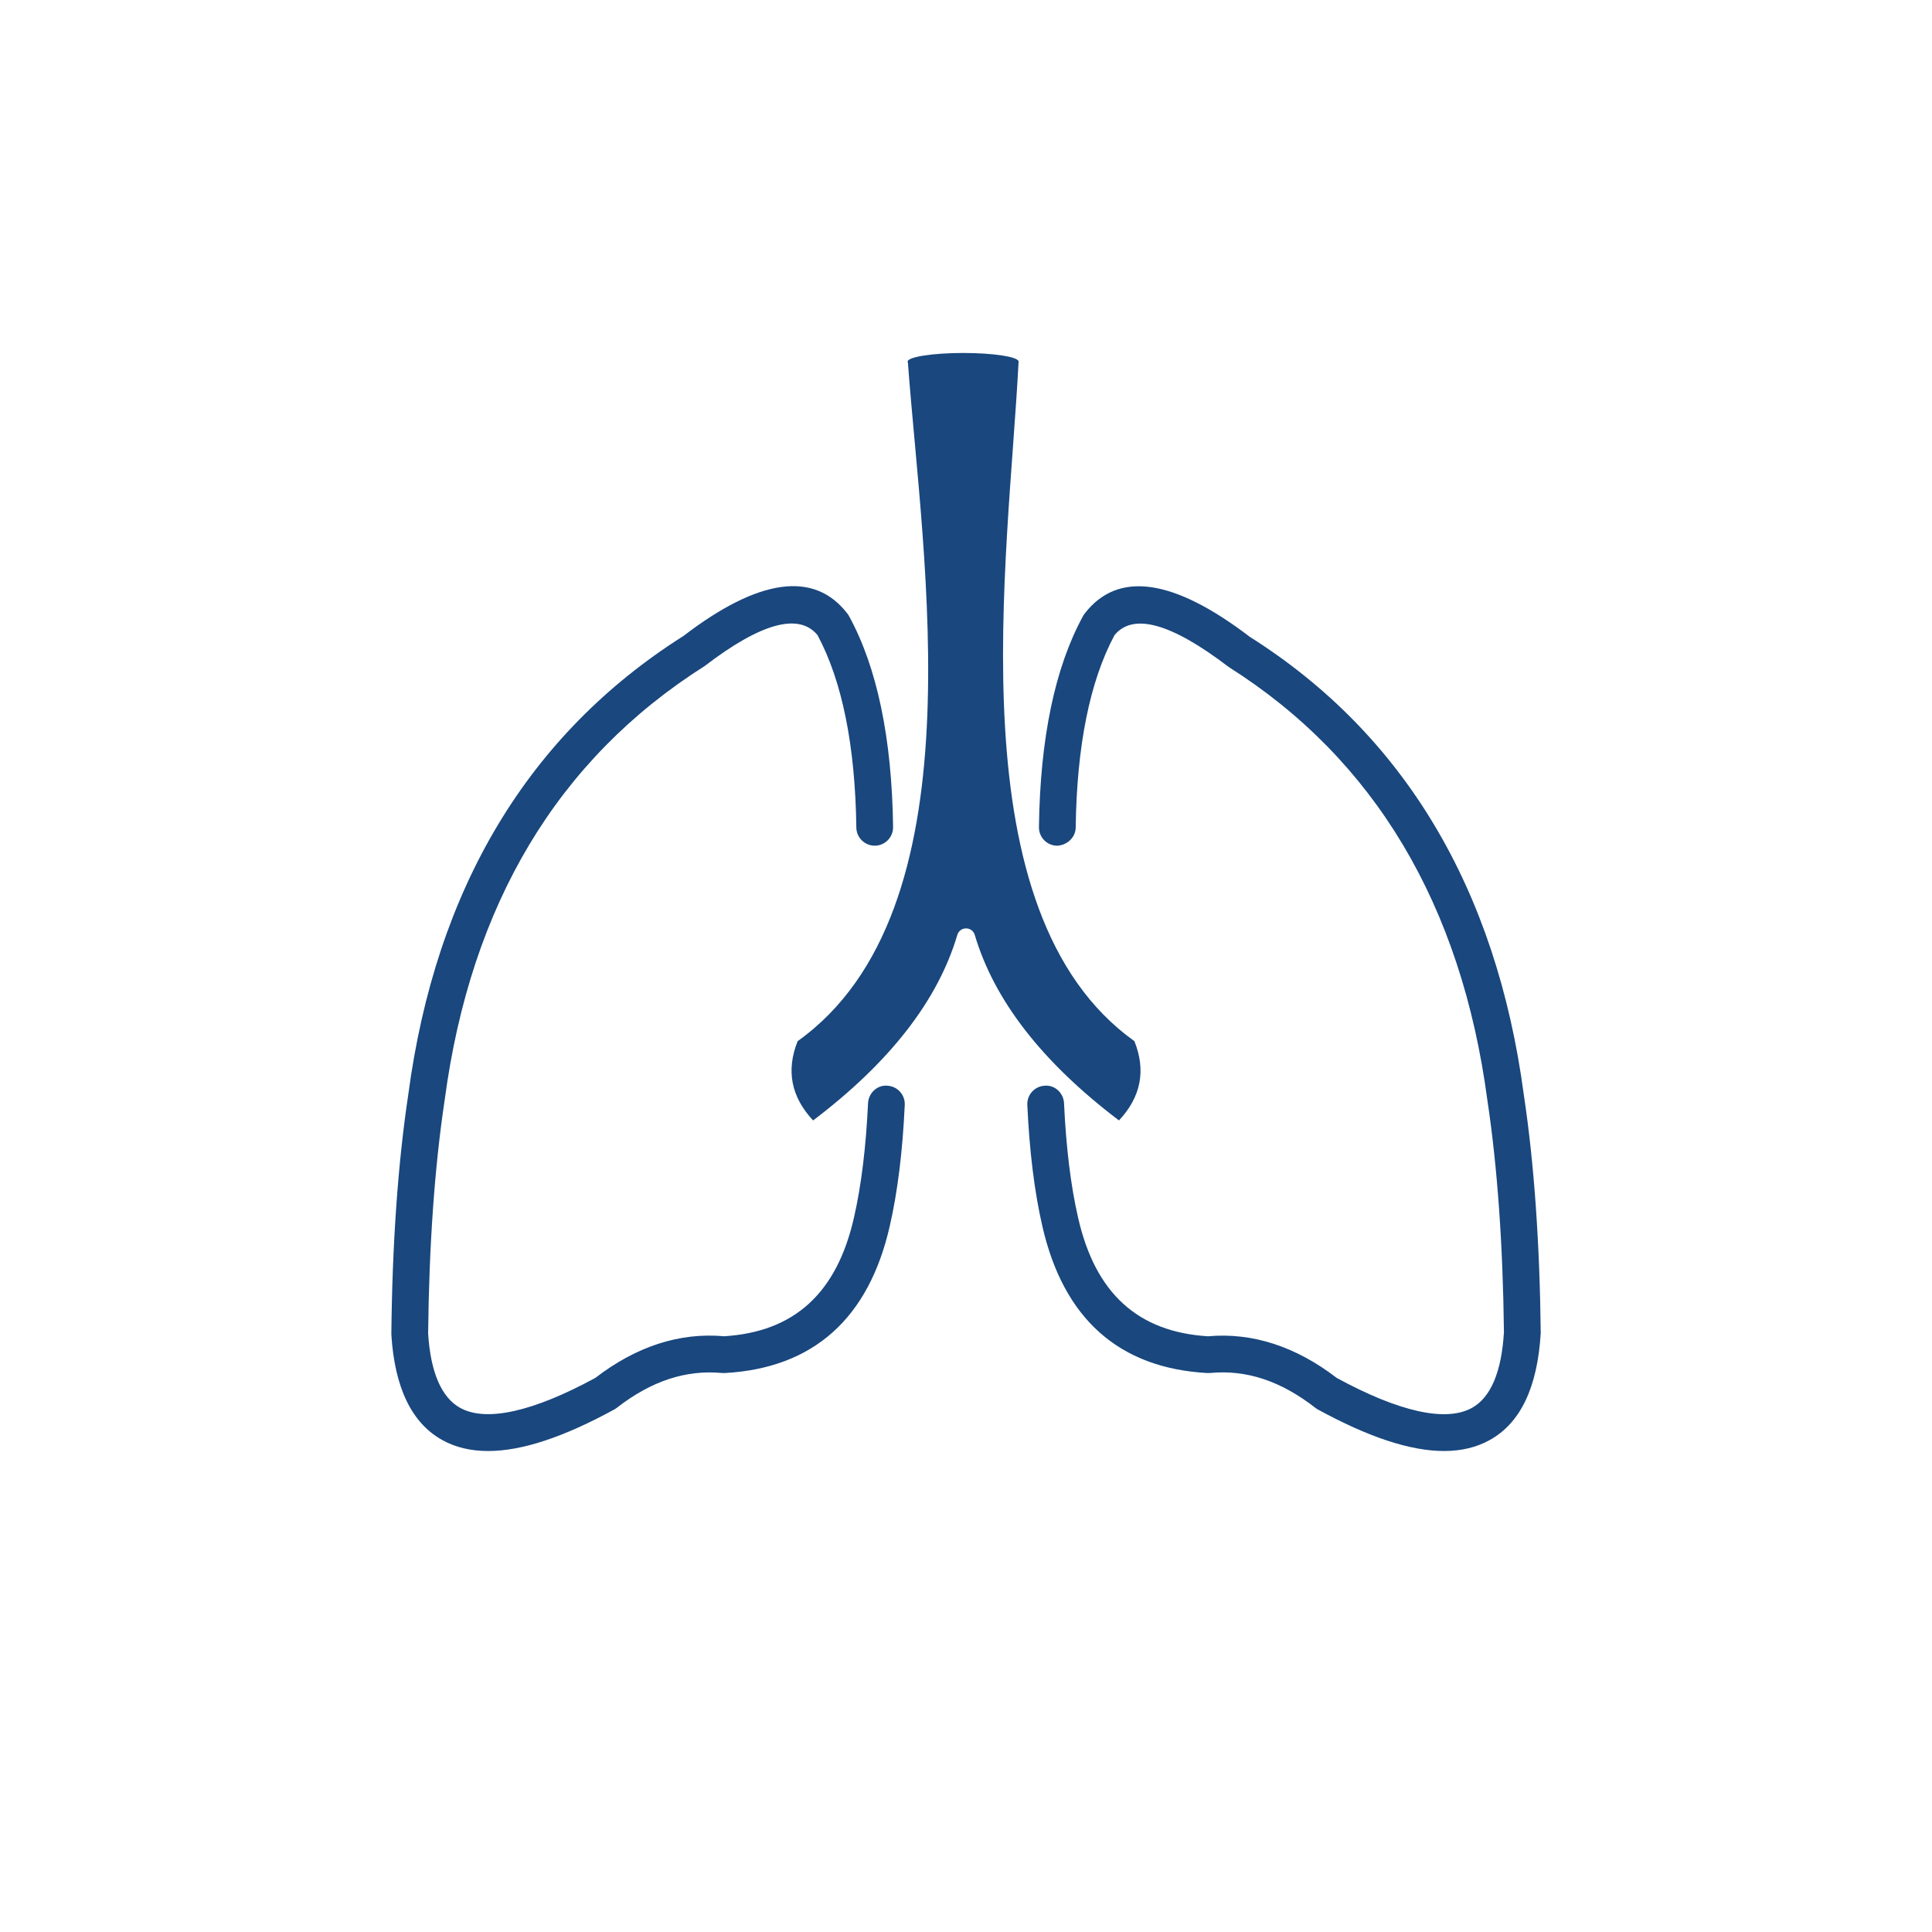
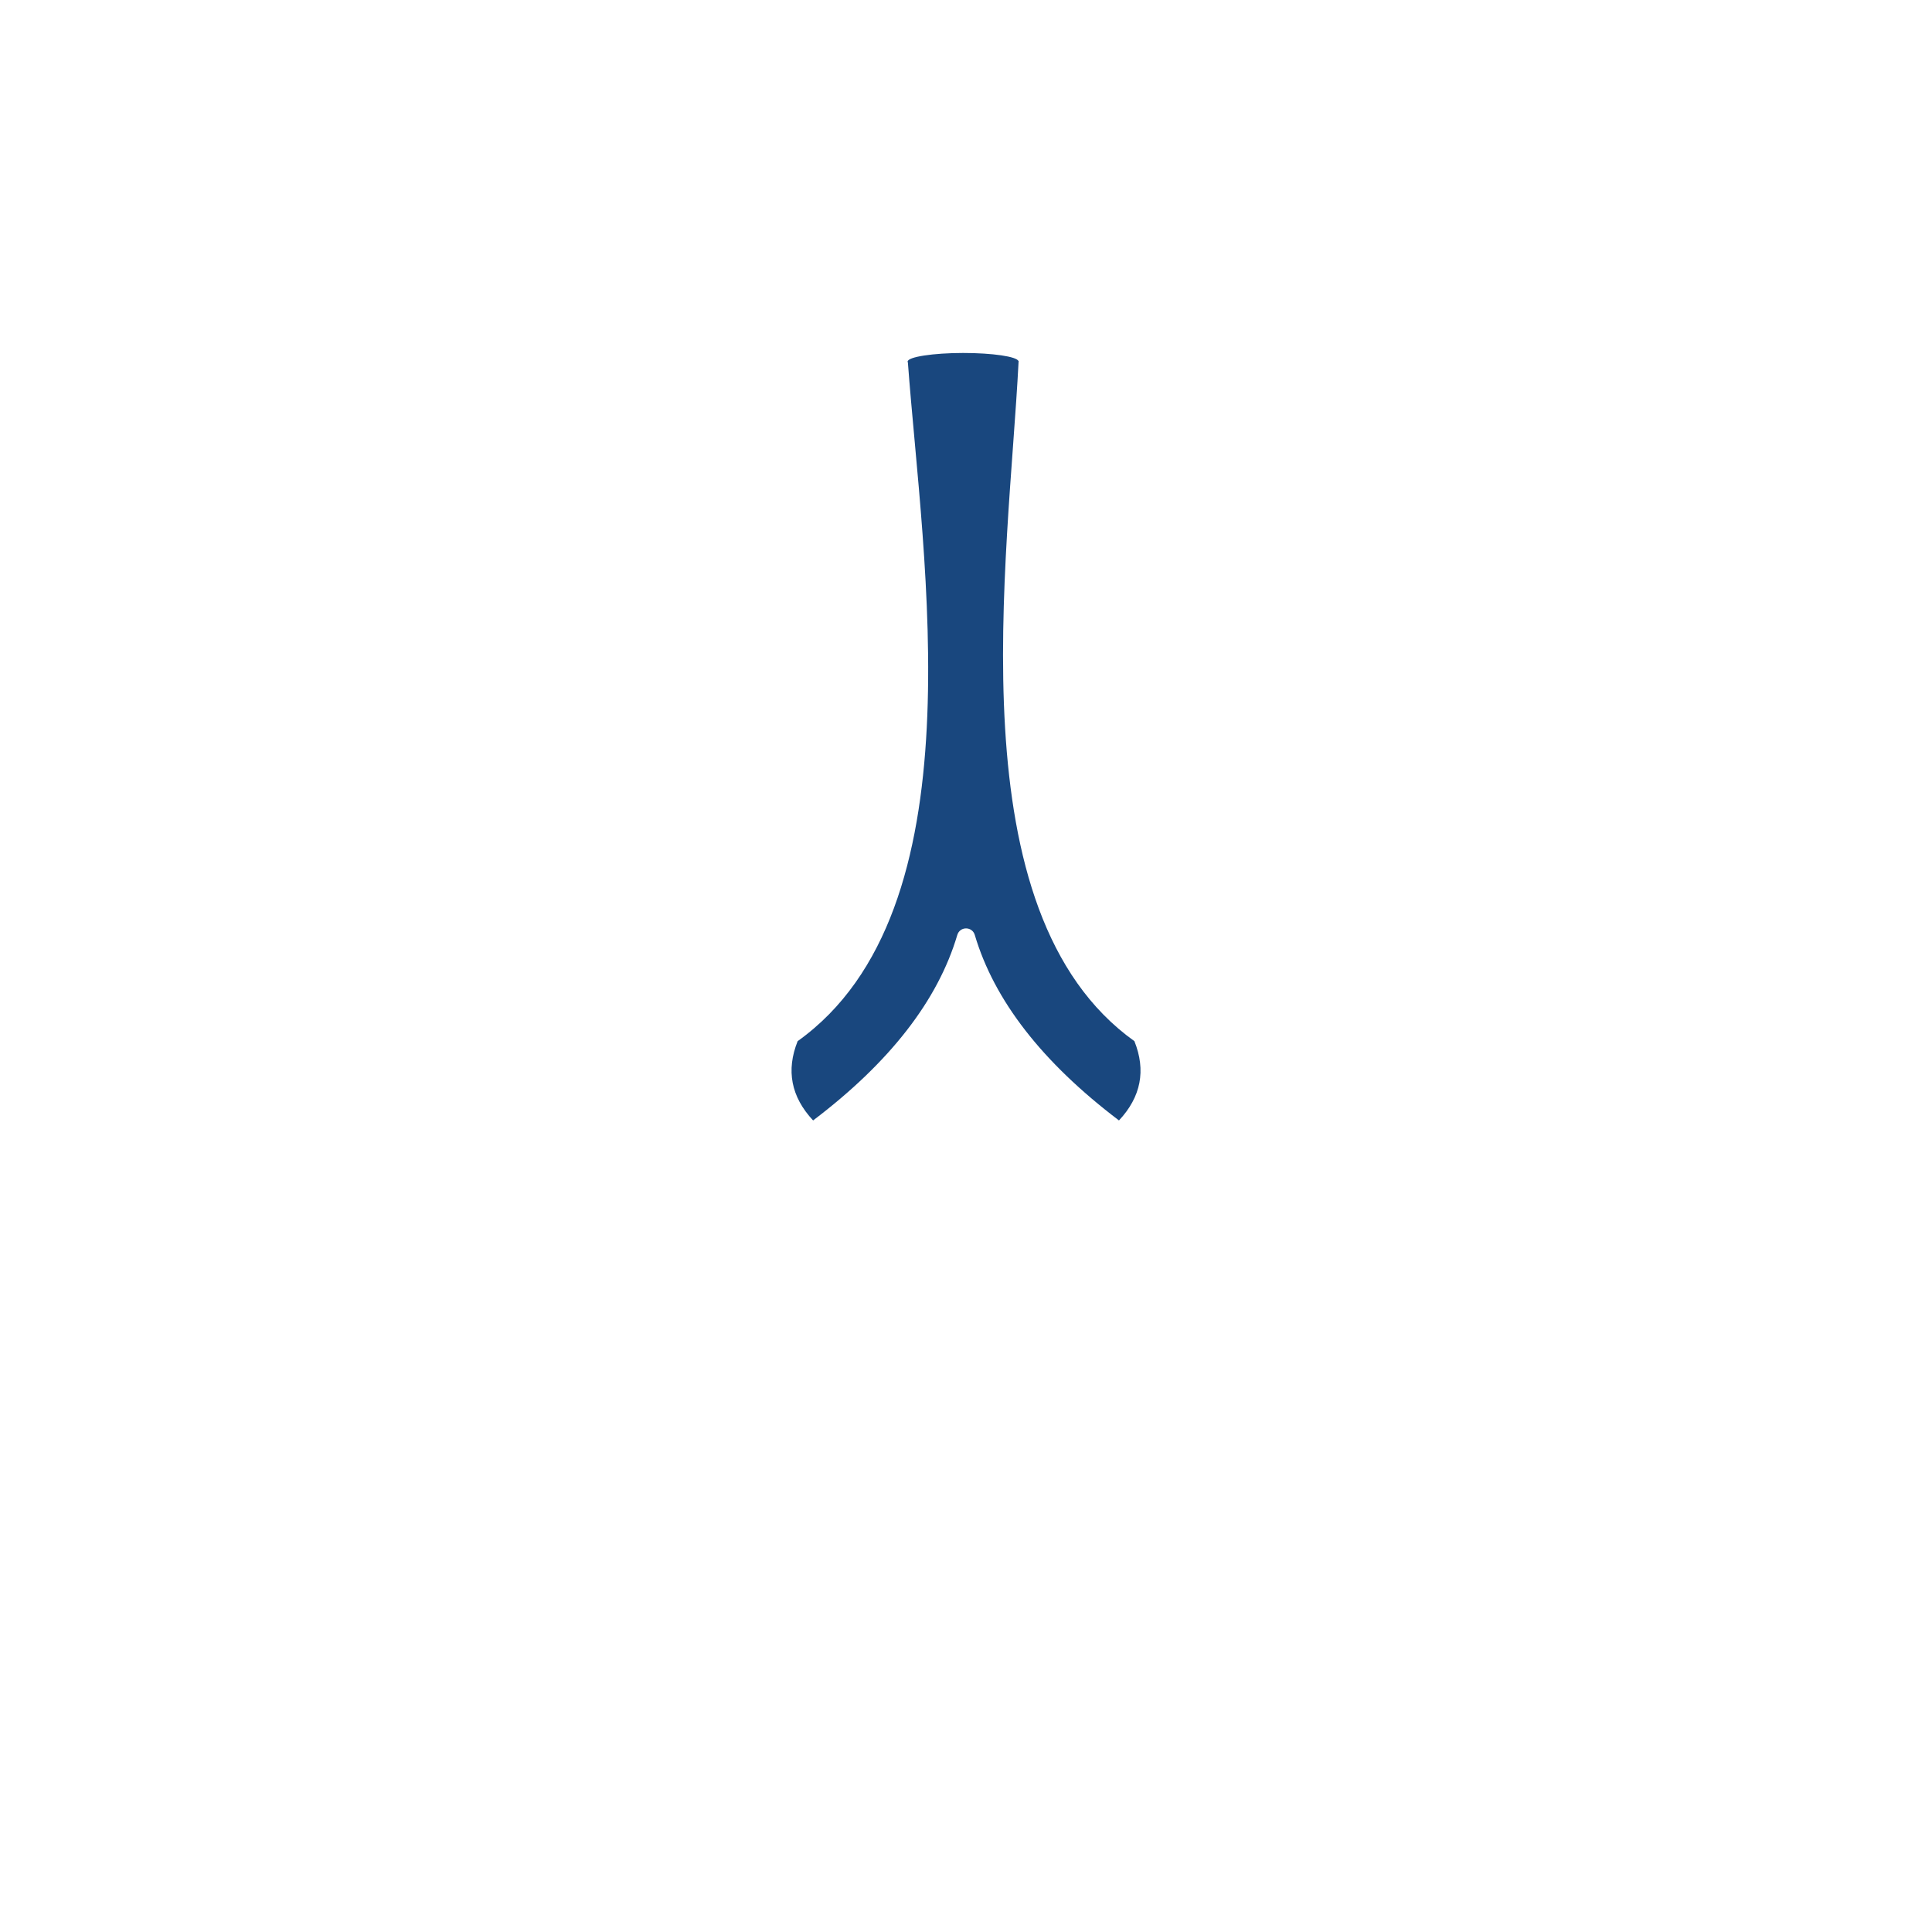
<svg xmlns="http://www.w3.org/2000/svg" id="Layer_1" data-name="Layer 1" viewBox="0 0 500 500">
  <defs>
    <style>      .cls-1, .cls-2 {        fill: #19477e;        stroke-width: 0px;      }      .cls-2 {        fill-rule: evenodd;      }    </style>
  </defs>
-   <path class="cls-1" d="M373.7,375.52c-8.71,0-19.51-3.57-32.64-10.75-.23-.12-.44-.27-.64-.42-8.95-6.97-17.88-9.93-27.27-9.02-.24.02-.48.02-.71.01-22.87-1.27-37.24-14.08-42.7-38.09-2.01-8.75-3.32-19.28-3.87-31.3-.12-2.63,1.91-4.85,4.53-4.97,2.6-.23,4.85,1.91,4.97,4.53.53,11.45,1.75,21.41,3.64,29.62,4.44,19.54,15.44,29.58,33.61,30.7,11.49-1.03,22.73,2.63,33.33,10.78,16.16,8.8,28.25,11.47,34.97,7.76,4.89-2.7,7.68-9.3,8.3-19.61-.26-22.49-1.69-42.8-4.29-60.04-6.73-50.58-29.23-88.26-66.91-112.08-14.93-11.4-24.77-14.11-29.58-8.27-6.38,11.88-9.77,28.64-10.05,49.81-.04,2.63-2.32,4.59-4.82,4.69-2.63-.03-4.73-2.19-4.69-4.82.3-22.95,4.14-41.32,11.4-54.6.12-.21.25-.42.4-.61,8.56-11.19,22.95-9.17,42.79,5.99,39.82,25.16,63.79,65.12,70.9,118.55,2.65,17.59,4.12,38.34,4.37,61.61-.84,14.12-5.28,23.32-13.21,27.7-3.41,1.89-7.34,2.83-11.82,2.83ZM126.3,375.52c-4.48,0-8.41-.94-11.82-2.83-7.93-4.38-12.37-13.59-13.2-27.37.24-23.6,1.72-44.35,4.38-62.03,7.09-53.34,31.06-93.31,71.23-118.71,19.48-14.93,33.87-16.94,42.44-5.75.15.19.28.4.4.61,7.26,13.27,11.1,31.64,11.4,54.6.03,2.63-2.07,4.79-4.69,4.82h-.06c-2.6,0-4.72-2.09-4.76-4.69-.28-21.18-3.67-37.93-10.05-49.81-4.81-5.84-14.65-3.14-29.23,8.03-38.03,24.07-60.53,61.75-67.25,112.24-2.61,17.32-4.04,37.63-4.29,60.46.62,9.97,3.41,16.57,8.3,19.27,6.72,3.71,18.8,1.03,34.97-7.76,10.6-8.16,21.83-11.81,33.33-10.78,18.17-1.12,29.16-11.16,33.6-30.68,1.89-8.21,3.11-18.17,3.65-29.63.12-2.63,2.41-4.78,4.97-4.53,2.63.12,4.65,2.35,4.53,4.97-.55,12.03-1.86,22.56-3.87,31.31-5.45,24-19.82,36.81-42.69,38.08-.24.01-.48,0-.71-.01-9.38-.88-18.32,2.06-27.27,9.02-.2.16-.41.3-.64.42-13.13,7.18-23.93,10.75-32.64,10.75Z" />
  <path class="cls-2" d="M263.61,93.38s-.01.06-.02.08c-.43-1.18-6.68-2.11-14.34-2.11s-14.36,1-14.36,2.24c0,.07.02.14.07.21,3.81,51.48,18.73,141.87-28.53,175.65-3.03,7.58-1.7,14.41,4,20.52,19.86-15.05,32.3-31.06,37.32-48.01.3-1.02,1.2-1.69,2.26-1.69s1.96.67,2.26,1.69c5.02,16.95,17.46,32.96,37.32,48.01,5.7-6.1,7.03-12.94,3.99-20.52-46.65-33.35-32.6-124.22-29.98-175.75.01-.04.02-.08.02-.11,0-.02,0-.05,0-.07v-.14h0Z" />
</svg>